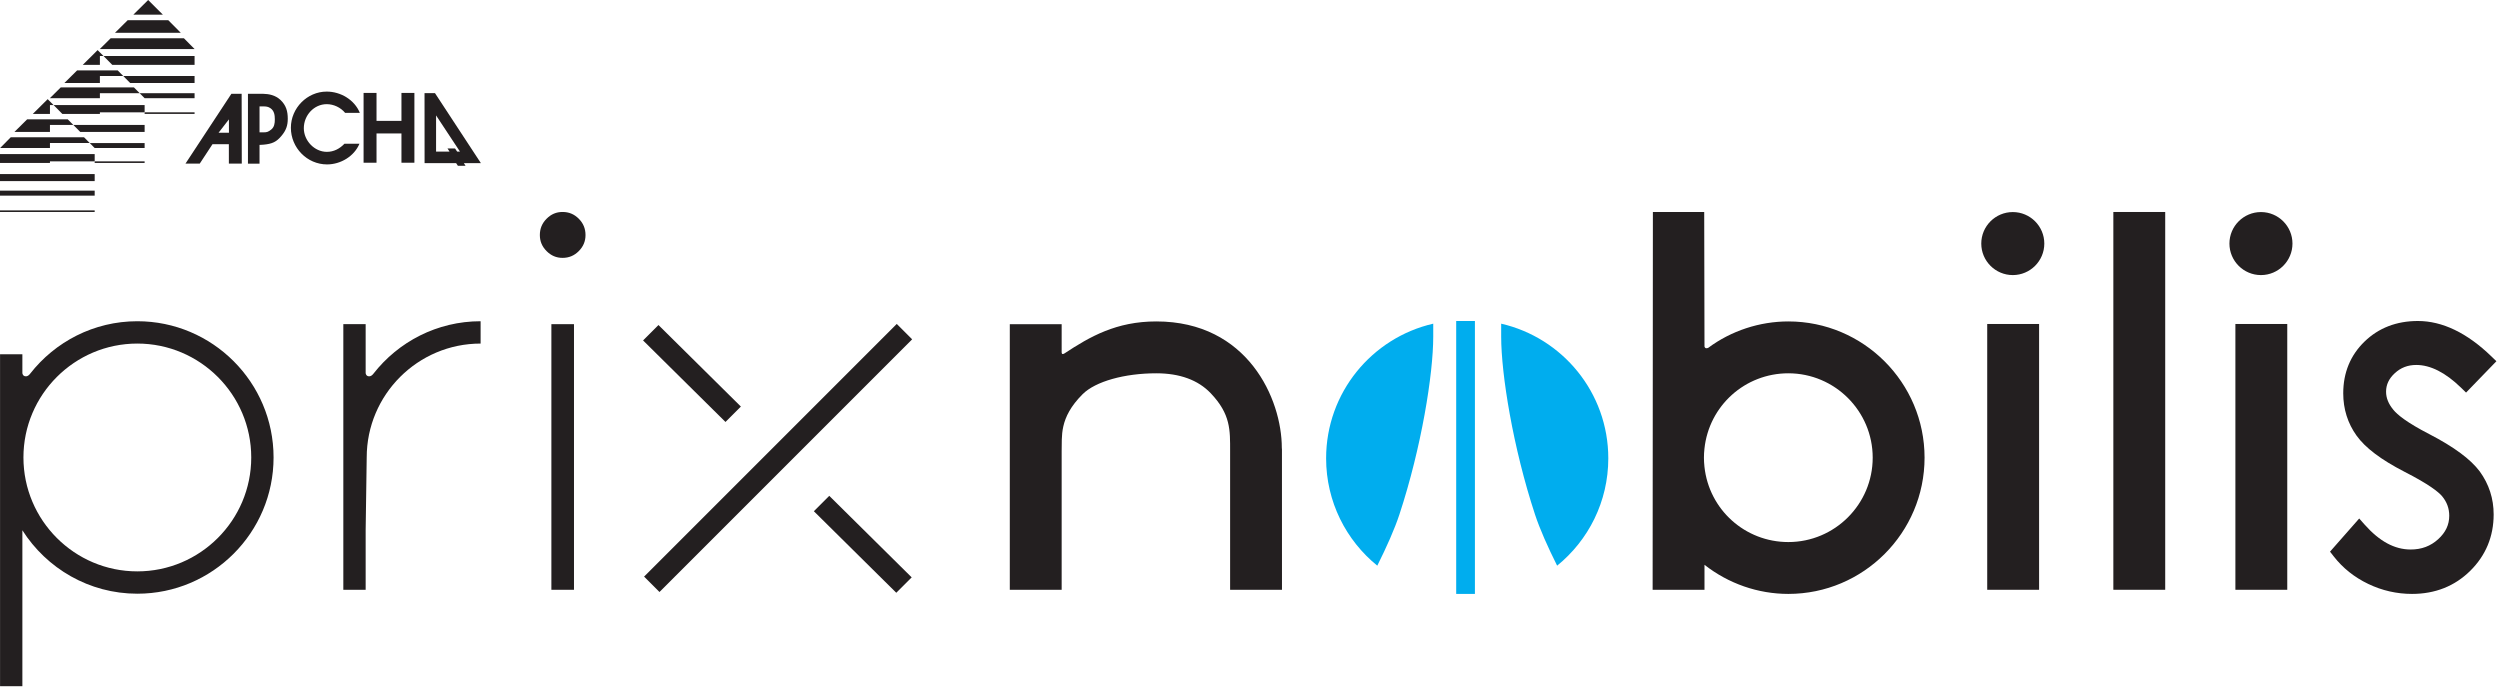
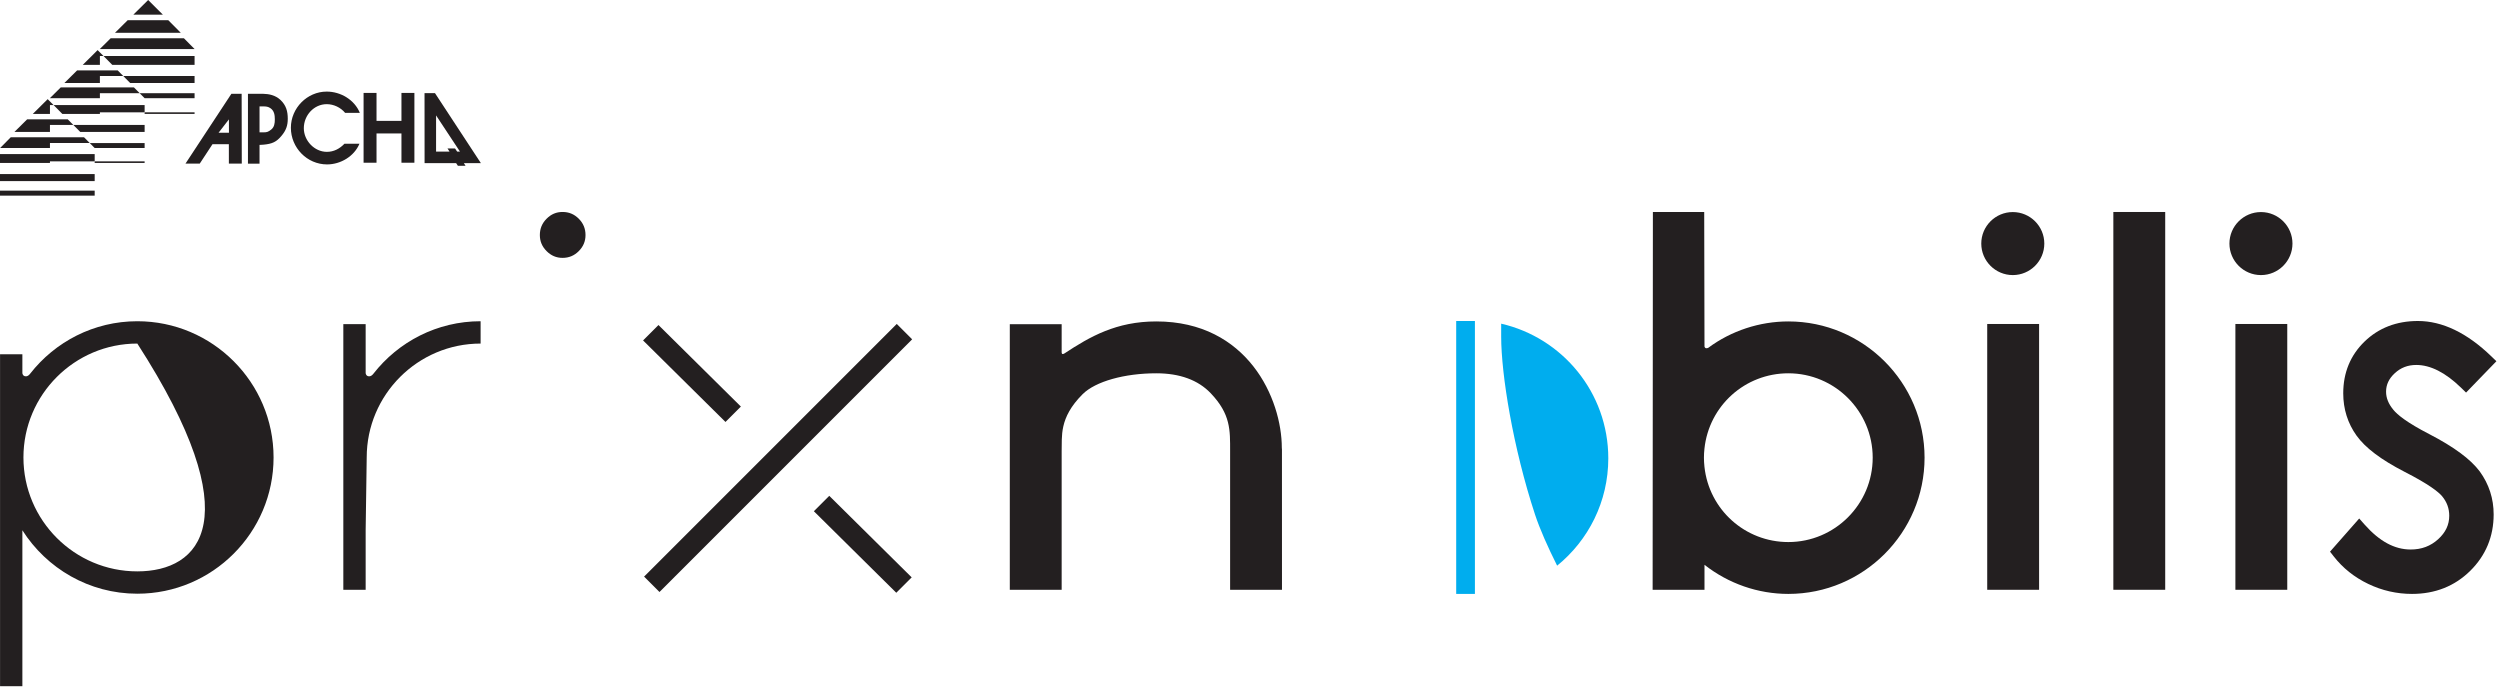
<svg xmlns="http://www.w3.org/2000/svg" width="304px" height="84px" viewBox="0 0 304 84">
  <title>Group 74</title>
  <desc>Created with Sketch.</desc>
  <defs />
  <g id="Brand" stroke="none" stroke-width="1" fill="none" fill-rule="evenodd">
    <g id="Artboard-1">
      <g id="Group-74" transform="translate(0, -0.507)">
        <path d="M217.462,66.421 C212.202,66.421 207.817,62.481 207.26,57.256 C207.22,56.878 207.199,56.509 207.199,56.157 C207.199,55.807 207.22,55.439 207.26,55.066 C207.817,49.84 212.202,45.9 217.462,45.9 C223.117,45.9 227.72,50.501 227.72,56.157 C227.72,61.817 223.117,66.421 217.462,66.421 M217.462,39.593 C213.968,39.593 210.509,40.733 207.727,42.799 C207.697,42.82 207.525,42.881 207.419,42.842 C207.297,42.799 207.266,42.638 207.266,42.642 L207.232,26.285 L200.991,26.285 L200.96,72.225 L207.266,72.225 L207.266,69.187 C210.183,71.476 213.772,72.727 217.462,72.727 C226.596,72.727 234.027,65.294 234.027,56.157 C234.027,47.025 226.596,39.593 217.462,39.593" id="Fill-3" fill="#231F20" />
        <path d="M155.87,54.975 C155.87,49.029 151.726,39.593 140.605,39.593 C135.743,39.593 132.543,41.437 129.427,43.49 C129.308,43.567 129.239,43.576 129.153,43.537 C129.119,43.49 129.098,43.417 129.098,43.346 L129.098,39.926 L122.792,39.926 L122.792,72.225 L129.098,72.225 L129.098,55.377 C129.166,53.604 128.733,51.353 131.639,48.448 C133.206,46.88 136.763,45.9 140.605,45.9 C143.463,45.9 145.689,46.715 147.223,48.323 C149.664,50.882 149.582,52.816 149.582,55.377 L149.582,72.225 L155.889,72.225 L155.885,55.148 L155.87,54.975 Z" id="Fill-5" fill="#231F20" />
        <path d="M244.756,26.294 C242.643,26.294 240.923,28.012 240.923,30.125 C240.923,32.238 242.643,33.957 244.756,33.957 C246.869,33.957 248.588,32.238 248.588,30.125 C248.588,28.012 246.869,26.294 244.756,26.294" id="Fill-7" fill="#231F20" />
        <polygon id="Fill-9" fill="#231F20" points="271.824 72.225 278.131 72.225 278.131 39.903 271.824 39.903" />
        <path d="M274.933,26.294 C272.819,26.294 271.099,28.012 271.099,30.125 C271.099,32.238 272.819,33.957 274.933,33.957 C277.046,33.957 278.764,32.238 278.764,30.125 C278.764,28.012 277.046,26.294 274.933,26.294" id="Fill-11" fill="#231F20" />
        <polygon id="Fill-12" fill="#231F20" points="90.091 49.946 80.07 40.031 78.197 41.903 88.219 51.818" />
        <polygon id="Fill-13" fill="#231F20" points="98.966 62.672 108.987 72.587 110.861 70.716 100.838 60.8" />
        <polygon id="Fill-14" fill="#231F20" points="78.32 70.623 80.192 72.495 110.916 41.77 109.044 39.898" />
-         <path d="M16.699,69.986 C9.062,69.986 2.85,63.772 2.85,56.134 C2.85,48.498 9.062,42.284 16.699,42.284 C24.337,42.284 30.551,48.498 30.551,56.134 C30.551,63.772 24.337,69.986 16.699,69.986 M16.699,39.569 C11.404,39.569 6.692,42.072 3.662,45.954 C3.62,46.008 3.398,46.312 3.067,46.263 C2.744,46.215 2.721,45.873 2.721,45.873 L2.721,43.583 L0.006,43.583 L0.006,83.95 L2.721,83.95 L2.721,64.989 C5.664,69.617 10.824,72.702 16.699,72.702 C25.835,72.702 33.266,65.27 33.266,56.134 C33.266,47 25.835,39.569 16.699,39.569" id="Fill-15" fill="#231F20" />
+         <path d="M16.699,69.986 C9.062,69.986 2.85,63.772 2.85,56.134 C2.85,48.498 9.062,42.284 16.699,42.284 C30.551,63.772 24.337,69.986 16.699,69.986 M16.699,39.569 C11.404,39.569 6.692,42.072 3.662,45.954 C3.62,46.008 3.398,46.312 3.067,46.263 C2.744,46.215 2.721,45.873 2.721,45.873 L2.721,43.583 L0.006,43.583 L0.006,83.95 L2.721,83.95 L2.721,64.989 C5.664,69.617 10.824,72.702 16.699,72.702 C25.835,72.702 33.266,65.27 33.266,56.134 C33.266,47 25.835,39.569 16.699,39.569" id="Fill-15" fill="#231F20" />
        <path d="M58.442,39.569 C53.147,39.569 48.435,42.072 45.405,45.954 C45.362,46.008 45.14,46.312 44.809,46.263 C44.487,46.215 44.464,45.873 44.464,45.873 L44.464,39.925 L41.748,39.925 L41.748,72.224 L44.464,72.224 L44.464,64.989 L44.592,56.134 C44.592,48.498 50.805,42.284 58.442,42.284 L58.442,39.569 Z" id="Fill-16" fill="#231F20" />
-         <polygon id="Fill-17" fill="#231F20" points="67.048 72.225 69.797 72.225 69.797 39.926 67.048 39.926" />
        <path d="M68.407,26.282 C67.651,26.282 67.016,26.551 66.467,27.103 C65.914,27.657 65.646,28.306 65.646,29.089 C65.646,29.849 65.914,30.489 66.466,31.042 C67.016,31.595 67.651,31.864 68.407,31.864 C69.183,31.864 69.828,31.595 70.378,31.043 C70.93,30.489 71.198,29.849 71.198,29.089 C71.198,28.306 70.929,27.658 70.379,27.104 C69.828,26.551 69.183,26.282 68.407,26.282" id="Fill-18" fill="#231F20" />
        <path d="M293.3,72.727 C291.45,72.727 289.661,72.32 287.982,71.514 C286.298,70.708 284.882,69.58 283.776,68.159 L283.331,67.588 L286.88,63.556 L287.535,64.295 C289.344,66.334 291.175,67.327 293.136,67.327 C294.464,67.327 295.56,66.915 296.487,66.071 C297.389,65.247 297.828,64.316 297.828,63.224 C297.828,62.328 297.542,61.548 296.955,60.841 C296.523,60.333 295.373,59.398 292.382,57.873 C289.529,56.402 287.627,54.967 286.561,53.483 C285.484,51.981 284.938,50.247 284.938,48.329 C284.938,45.822 285.81,43.706 287.529,42.04 C289.242,40.381 291.424,39.54 294.014,39.54 C296.988,39.54 299.989,40.982 302.934,43.826 L303.563,44.432 L299.873,48.245 L299.246,47.635 C297.366,45.811 295.541,44.886 293.821,44.886 C292.789,44.886 291.933,45.214 291.203,45.891 C290.491,46.548 290.146,47.283 290.146,48.136 C290.146,48.904 290.44,49.628 291.045,50.353 C291.5,50.91 292.621,51.866 295.402,53.296 C298.414,54.858 300.421,56.343 301.539,57.836 C302.662,59.384 303.228,61.138 303.228,63.059 C303.228,65.747 302.27,68.054 300.381,69.919 C298.494,71.783 296.112,72.727 293.3,72.727" id="Fill-19" fill="#231F20" />
        <polygon id="Fill-20" fill="#00ADEE" points="177.074 72.727 179.349 72.727 179.349 39.54 177.074 39.54" />
        <path d="M182.543,39.866 L182.543,41.448 C182.543,45.995 183.973,54.918 186.662,63.084 C187.243,64.845 188.201,67 189.347,69.293 C193.143,66.212 195.569,61.511 195.569,56.24 C195.569,48.258 190.003,41.58 182.543,39.866" id="Fill-21" fill="#00ADEE" />
-         <path d="M174.282,39.866 L174.282,41.448 C174.282,45.995 172.852,54.918 170.163,63.084 C169.582,64.845 168.623,67 167.478,69.293 C163.682,66.212 161.256,61.511 161.256,56.24 C161.256,48.258 166.822,41.58 174.282,39.866" id="Fill-22" fill="#00ADEE" />
        <path d="M27.84,16.649 L27.837,15.021 L26.576,16.649 L27.84,16.649 Z M28.134,11.917 L29.384,11.917 L29.401,20.404 L27.831,20.404 L27.829,18.045 L25.837,18.045 L24.288,20.404 L22.553,20.404 L28.134,11.917 Z" id="Fill-23" fill="#231F20" />
        <path d="M32.067,16.6 C32.458,16.6 32.632,16.539 32.981,16.259 C33.357,15.957 33.419,15.515 33.419,15.021 C33.419,14.504 33.35,13.999 32.907,13.679 C32.619,13.47 32.356,13.445 32.011,13.445 L31.559,13.445 L31.559,16.6 L32.067,16.6 Z M30.151,20.405 L30.151,11.917 L32.04,11.917 C32.66,11.929 33.471,12.062 34.104,12.658 C34.794,13.307 34.993,14.043 34.993,14.943 C34.993,15.782 34.786,16.373 34.203,17.058 C33.62,17.743 33.129,18.002 32.035,18.1 L31.559,18.127 L31.559,20.405 L30.151,20.405 Z" id="Fill-24" fill="#231F20" />
        <path d="M43.71,17.985 C43.066,19.524 41.413,20.5 39.771,20.5 C37.335,20.5 35.371,18.467 35.371,16.044 C35.371,13.643 37.358,11.645 39.725,11.645 C41.424,11.645 43.101,12.632 43.756,14.229 L41.964,14.229 C41.436,13.587 40.586,13.173 39.735,13.173 C38.186,13.173 36.945,14.516 36.945,16.101 C36.945,17.606 38.231,18.972 39.747,18.972 C40.586,18.972 41.31,18.593 41.884,17.985 L43.71,17.985 Z" id="Fill-25" fill="#231F20" />
        <polygon id="Fill-26" fill="#231F20" points="44.211 11.807 45.785 11.807 45.785 15.206 48.817 15.206 48.817 11.807 50.391 11.807 50.391 20.294 48.817 20.294 48.817 16.734 45.785 16.734 45.785 20.294 44.211 20.294" />
        <path d="M55.59,18.944 L55.931,18.941 L53.026,14.54 L53.026,18.941 L54.663,18.941 L54.417,18.564 L55.334,18.564 L55.59,18.944 Z M56.609,20.667 L55.678,20.667 L55.465,20.344 L51.629,20.343 L51.623,11.834 L52.895,11.834 L58.475,20.343 L56.408,20.346 L56.609,20.667 Z" id="Fill-27" fill="#231F20" />
        <polygon id="Fill-28" fill="#231F20" points="23.66 12.449 23.66 11.842 16.985 11.842 17.587 12.449" />
-         <polygon id="Fill-29" fill="#231F20" points="0 26.284 11.513 26.284 11.513 26.091 0 26.091" />
        <polygon id="Fill-30" fill="#231F20" points="12.147 11.842 16.979 11.842 16.985 11.842 16.289 11.138 7.385 11.138 6.06 12.449 12.147 12.449" />
        <polygon id="Fill-31" fill="#231F20" points="12.147 7.318 12.584 7.318 11.871 6.6 10.063 8.395 12.147 8.395" />
        <polygon id="Fill-32" fill="#231F20" points="6.074 13.281 6.511 13.281 5.798 12.563 3.99 14.358 6.074 14.358" />
        <polygon id="Fill-33" fill="#231F20" points="12.147 9.748 14.985 9.748 14.315 9.071 9.373 9.071 7.827 10.603 12.147 10.603" />
        <polygon id="Fill-34" fill="#231F20" points="23.66 9.748 14.991 9.748 15.245 10.011 15.833 10.603 23.66 10.603" />
        <polygon id="Fill-35" fill="#231F20" points="23.66 7.318 12.59 7.318 13.652 8.395 23.66 8.395" />
        <polygon id="Fill-36" fill="#231F20" points="22.363 5.159 13.459 5.159 12.134 6.471 23.66 6.471" />
        <polygon id="Fill-37" fill="#231F20" points="20.467 2.967 15.525 2.967 13.979 4.499 21.986 4.499" />
        <polygon id="Fill-38" fill="#231F20" points="18.017 0.508 16.215 2.29 19.805 2.29" />
        <polygon id="Fill-39" fill="#231F20" points="8.914 15.697 8.918 15.697 9.086 15.871 9.76 16.551 17.587 16.551 17.587 15.695 8.912 15.695" />
        <polygon id="Fill-40" fill="#231F20" points="1.311 17.195 0.013 18.507 6.074 18.507 6.074 17.901 6.074 17.899 10.912 17.899 10.214 17.195" />
        <polygon id="Fill-41" fill="#231F20" points="3.3 15.019 1.754 16.551 6.074 16.551 6.074 15.698 6.074 15.696 8.912 15.696 8.241 15.019" />
        <polygon id="Fill-42" fill="#231F20" points="6.515 13.281 7.578 14.358 12.147 14.358 12.147 14.165 17.586 14.165 17.586 13.281" />
        <polygon id="Fill-43" fill="#231F20" points="17.587 14.358 23.66 14.358 23.66 14.165 17.587 14.165" />
        <polygon id="Fill-44" fill="#231F20" points="0 22.529 11.513 22.529 11.513 21.674 0 21.674" />
        <polygon id="Fill-45" fill="#231F20" points="0 24.297 11.513 24.297 11.513 23.69 0 23.69" />
        <polygon id="Fill-46" fill="#231F20" points="11.512 18.507 17.586 18.507 17.586 17.9 10.911 17.9" />
        <polygon id="Fill-47" fill="#231F20" points="11.512 20.321 17.586 20.321 17.586 20.128 11.512 20.128" />
        <polygon id="Fill-48" fill="#231F20" points="-0 19.244 -0 20.321 6.074 20.321 6.074 20.128 11.513 20.128 11.513 19.244" />
-         <path d="M11.497,18.507 L11.513,18.507 L11.497,18.507 Z" id="Fill-49" fill="#231F20" />
        <polygon id="Fill-1" fill="#231F20" points="241.646 72.225 247.954 72.225 247.954 39.903 241.646 39.903" />
        <polygon id="Fill-2" fill="#231F20" points="256.983 72.224 263.289 72.224 263.289 26.285 256.983 26.285" />
      </g>
    </g>
  </g>
</svg>